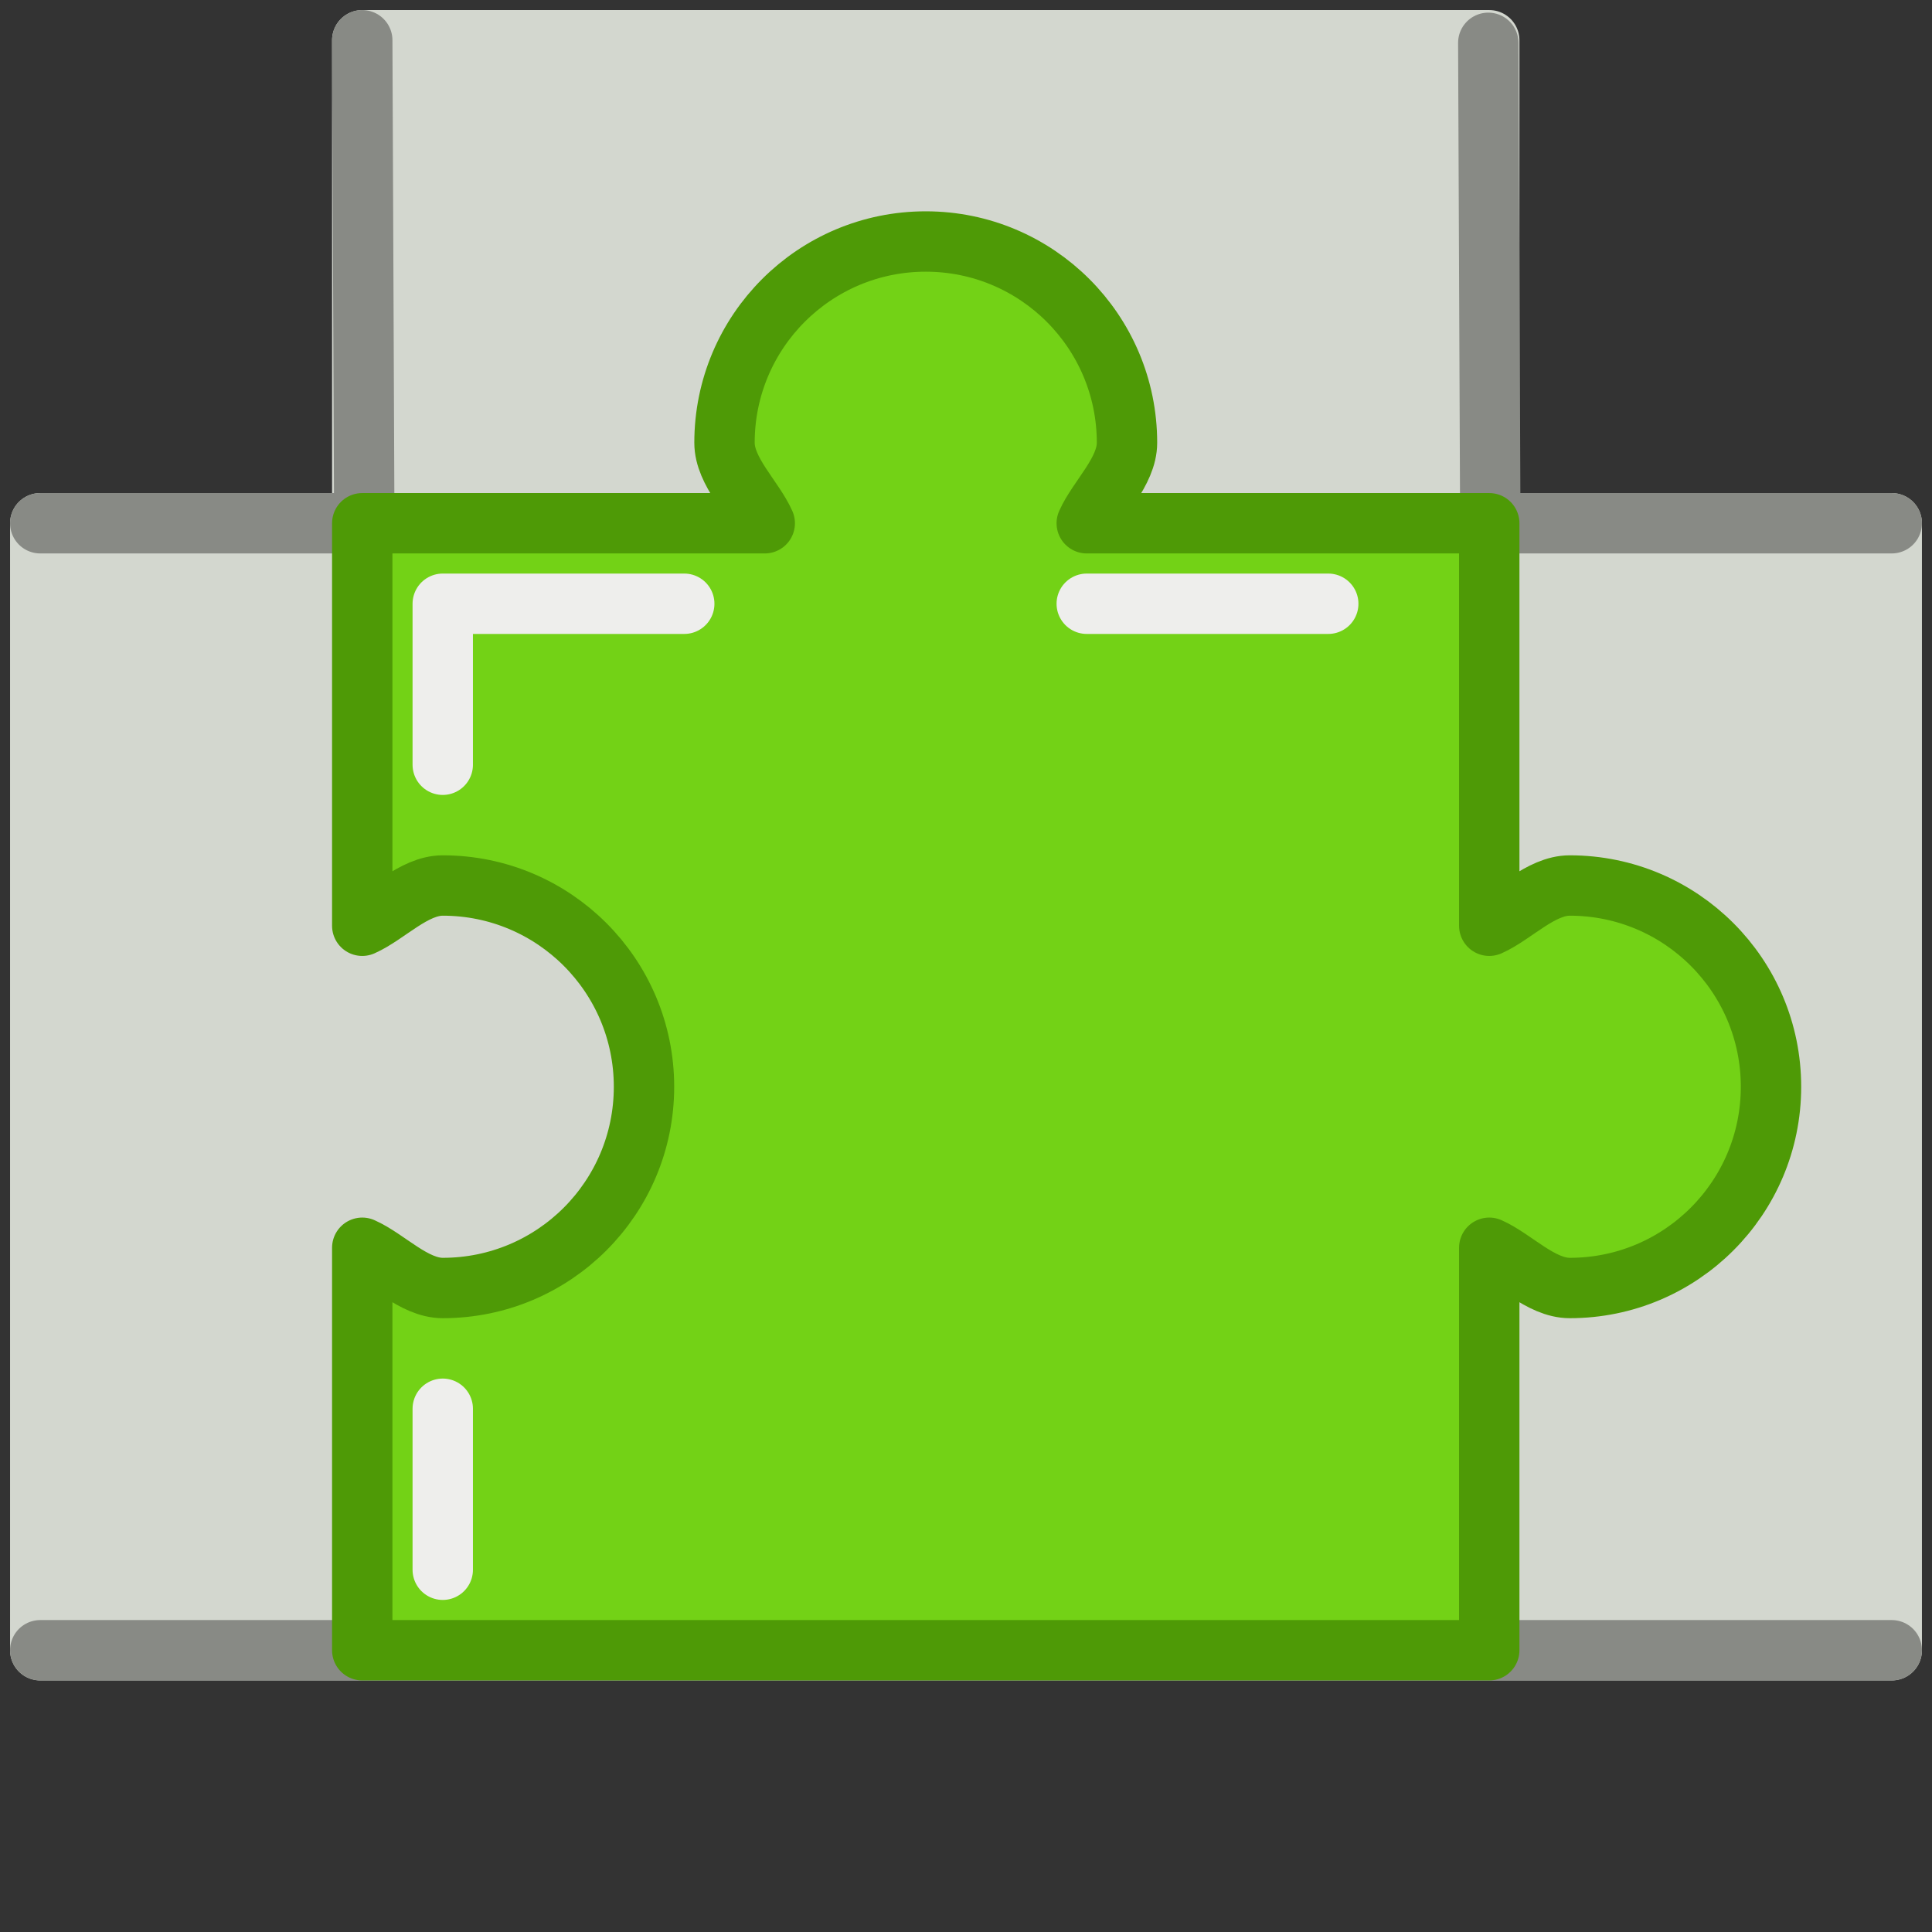
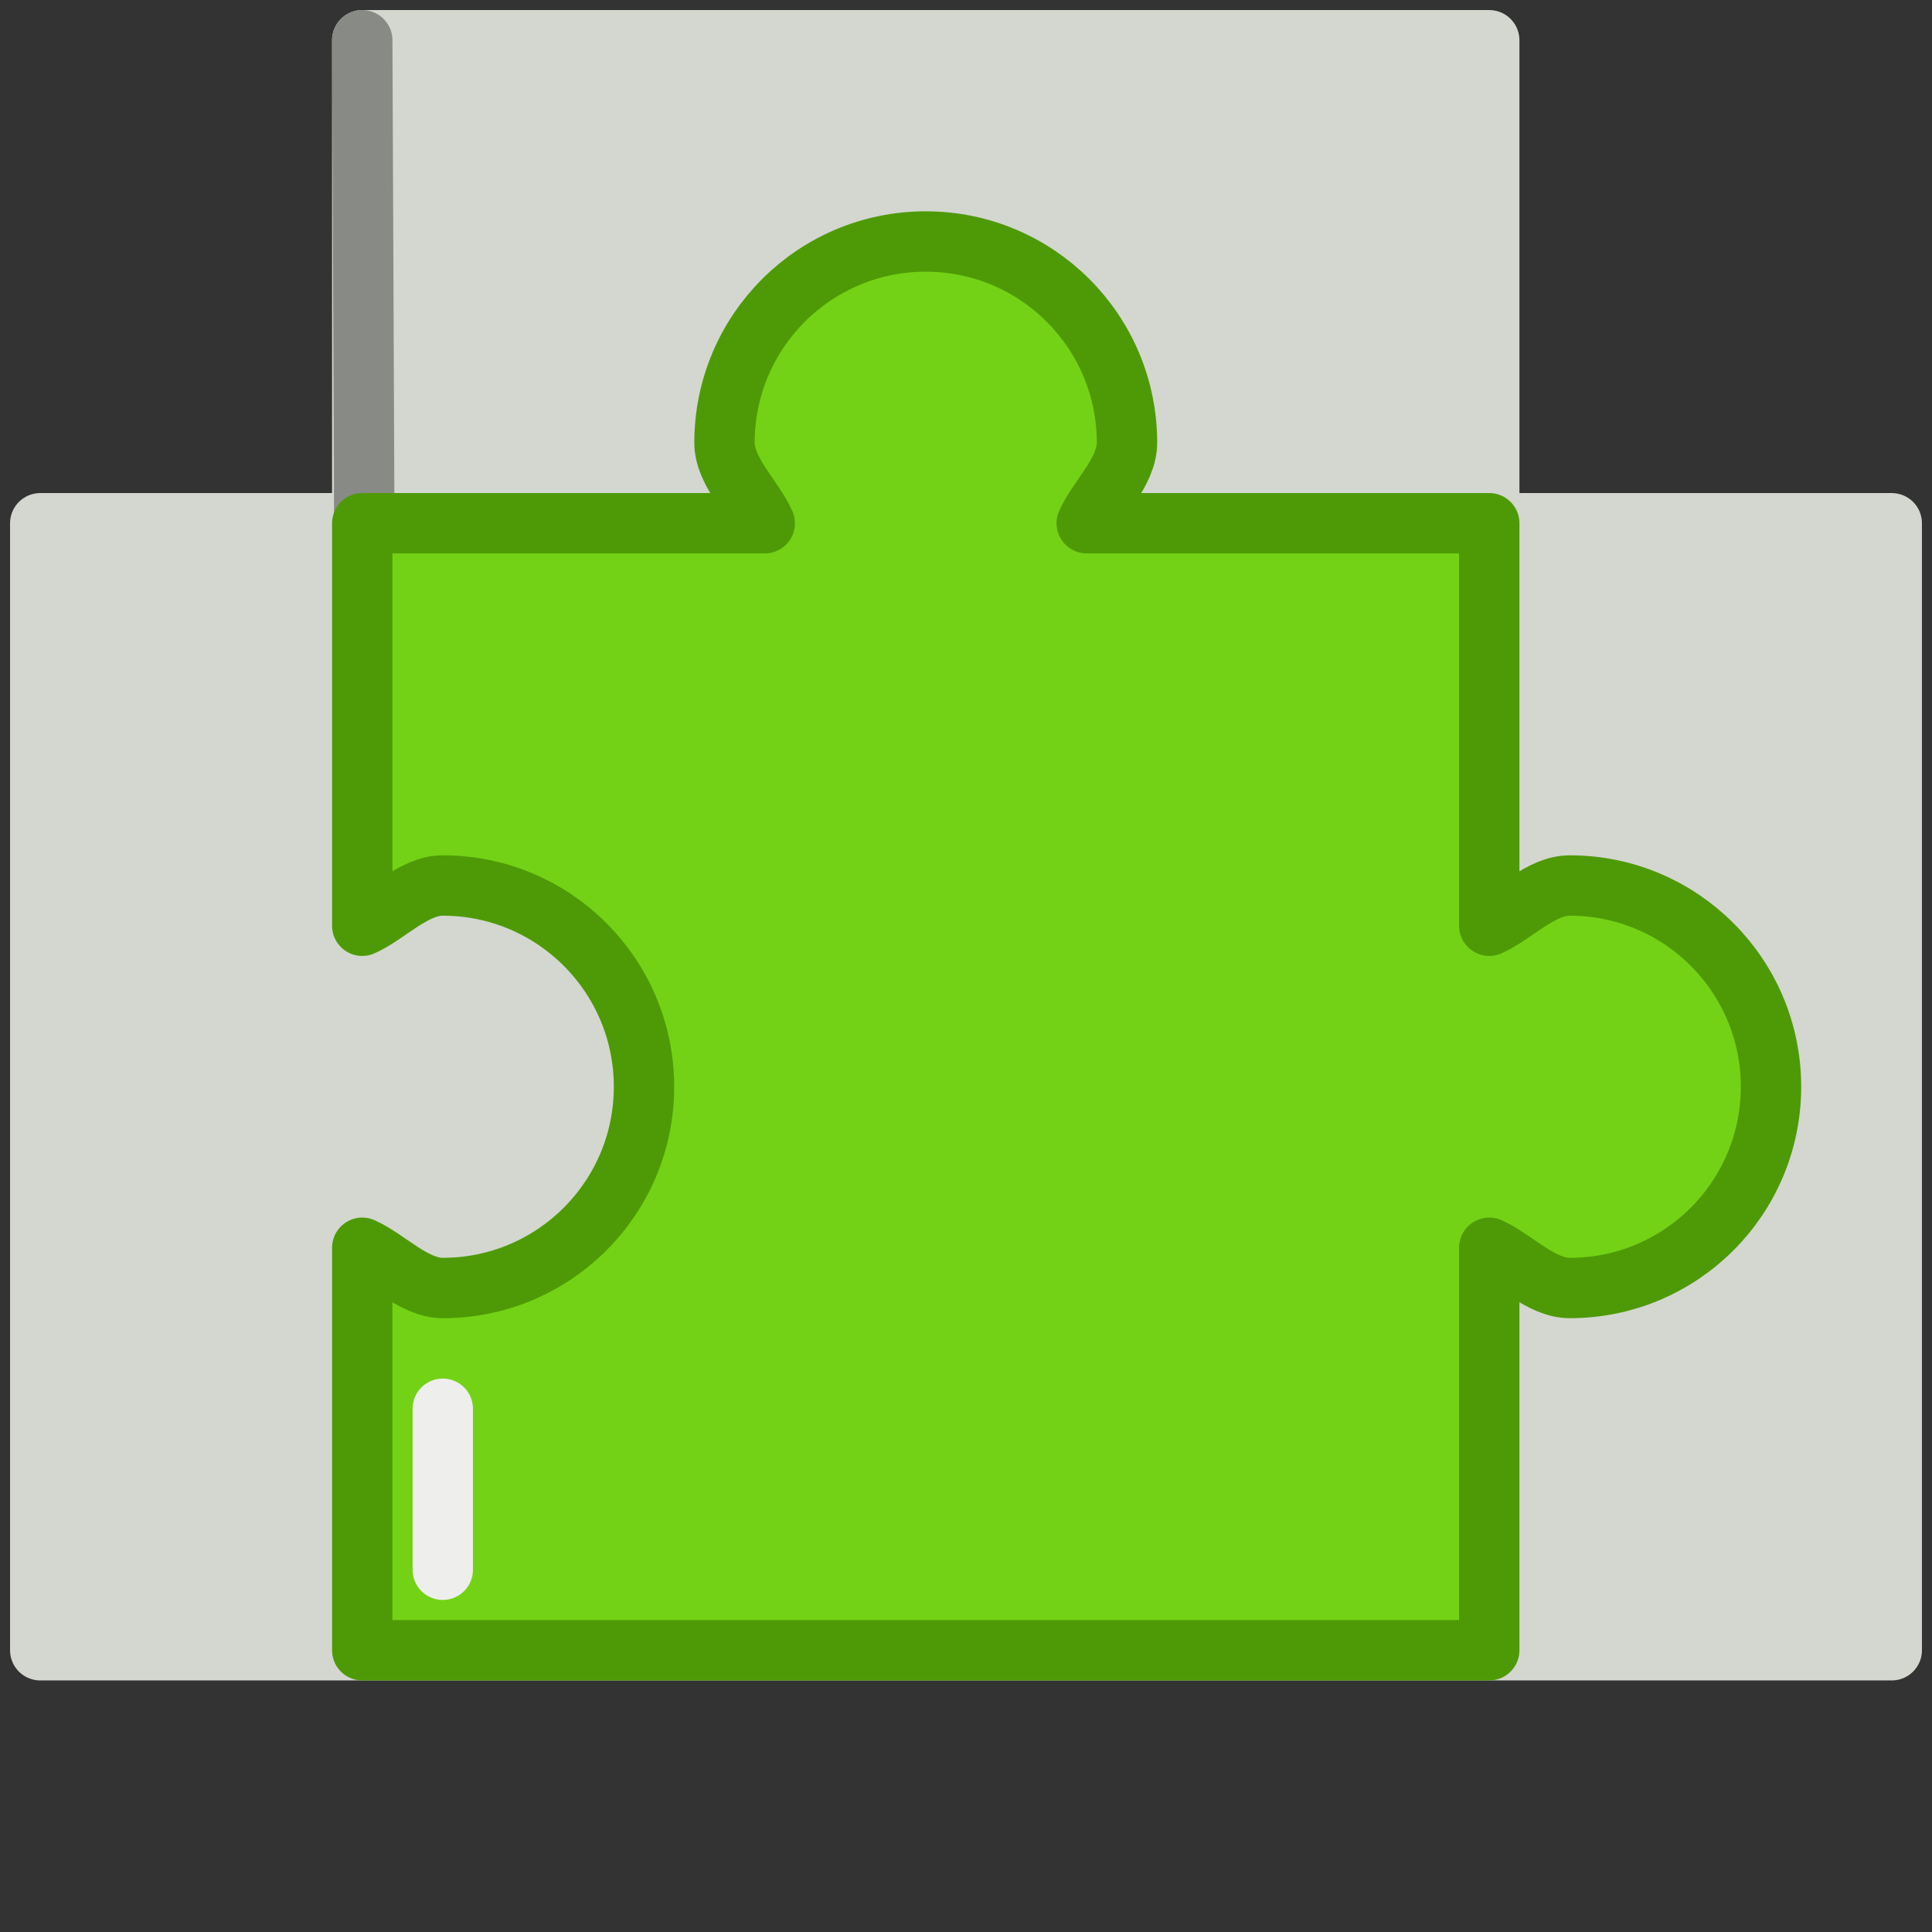
<svg xmlns="http://www.w3.org/2000/svg" height="24" width="24">
  <rect width="100%" height="100%" fill="#333333" stroke="none" />
  <g stroke-linecap="round" stroke-linejoin="round" stroke-width=".75" transform="translate(0 -8)">
    <path d="m .5 20.5l23 0 0-14-23 0 0 14z" fill="#d3d7cf" overflow="visible" stroke="#d3d7cf" transform="translate(0 8)" />
-     <path d="m .5 20.5l23 0" fill="#fcaf3e" overflow="visible" stroke="#888a85" transform="translate(0 8)" />
    <path d="m4.5 6.5l0-6 14 0 0 6-14 0z" fill="#d3d7cf" overflow="visible" stroke="#d3d7cf" transform="translate(0 8)" />
-     <path d="m .5 6.5l23 0" fill="#fcaf3e" overflow="visible" stroke="#888a85" transform="translate(0 8)" />
    <path d="m4.525 6.436l-.025-5.936" fill="#d3d7cf" overflow="visible" stroke="#888a85" transform="translate(0 8)" />
-     <path d="m18.513 14.468l-.025-5.936" fill="#d3d7cf" overflow="visible" stroke="#888a85" />
    <g fill="#73d216" transform="translate(0 2)">
      <path d="m11.5 1c-1.381 0-2.5 1.119-2.5 2.5 0 .36.363.691.5 1l-5 0 0 5c .309-.137.64-.5 1-.5 1.381 0 2.5 1.119 2.5 2.5 0 1.381-1.119 2.5-2.5 2.5-.36 0-.691-.363-1-.5l0 5 14 0 0-5c .309.137.64.5 1 .5 1.381 0 2.5-1.119 2.5-2.5 0-1.381-1.119-2.5-2.5-2.5-.36 0-.691.363-1 .5l0-5-5 0c .137-.309.5-.64.5-1 0-1.381-1.119-2.5-2.5-2.5z" overflow="visible" stroke="#4e9a06" transform="translate(0 8)" />
-       <path d="m5.5 15.5l0-2 3 0" overflow="visible" stroke="#eeeeec" />
      <path d="m5.5 17.5l0-2" overflow="visible" stroke="#eeeeec" transform="translate(0 8)" />
-       <path d="m13.5 5.5l3 0 0 0 0 0" overflow="visible" stroke="#eeeeec" transform="translate(0 8)" />
    </g>
  </g>
</svg>